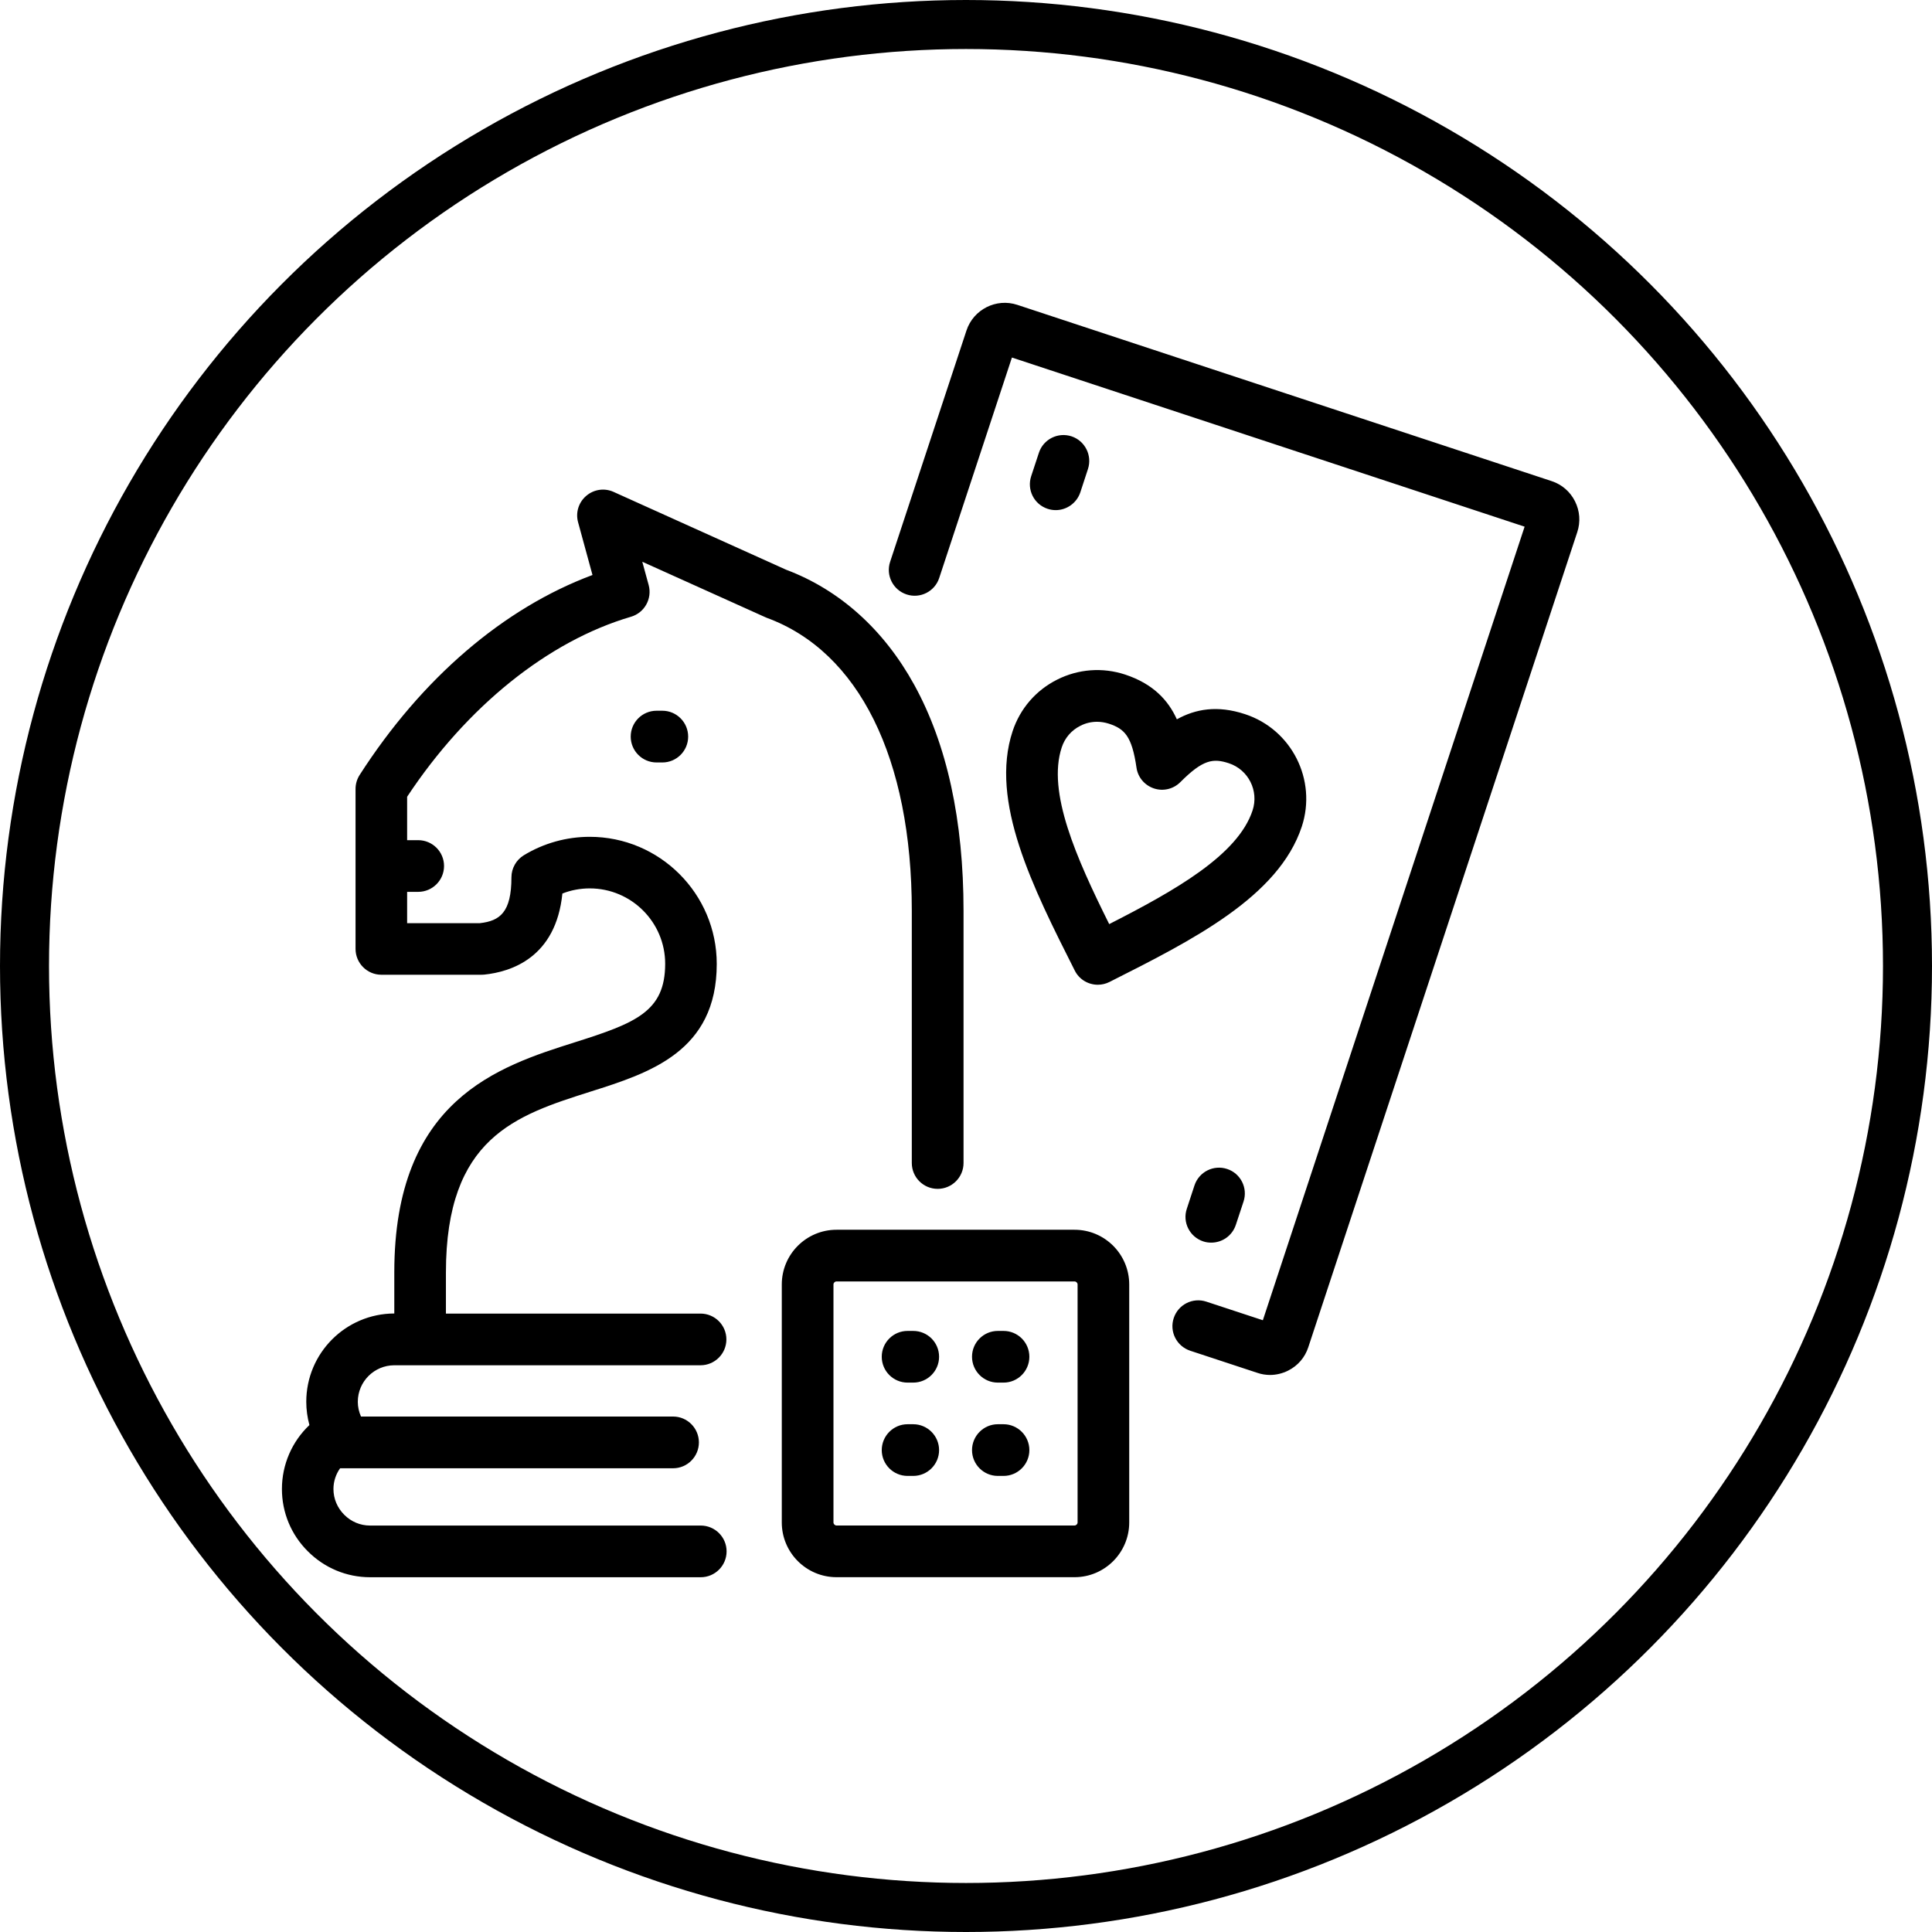
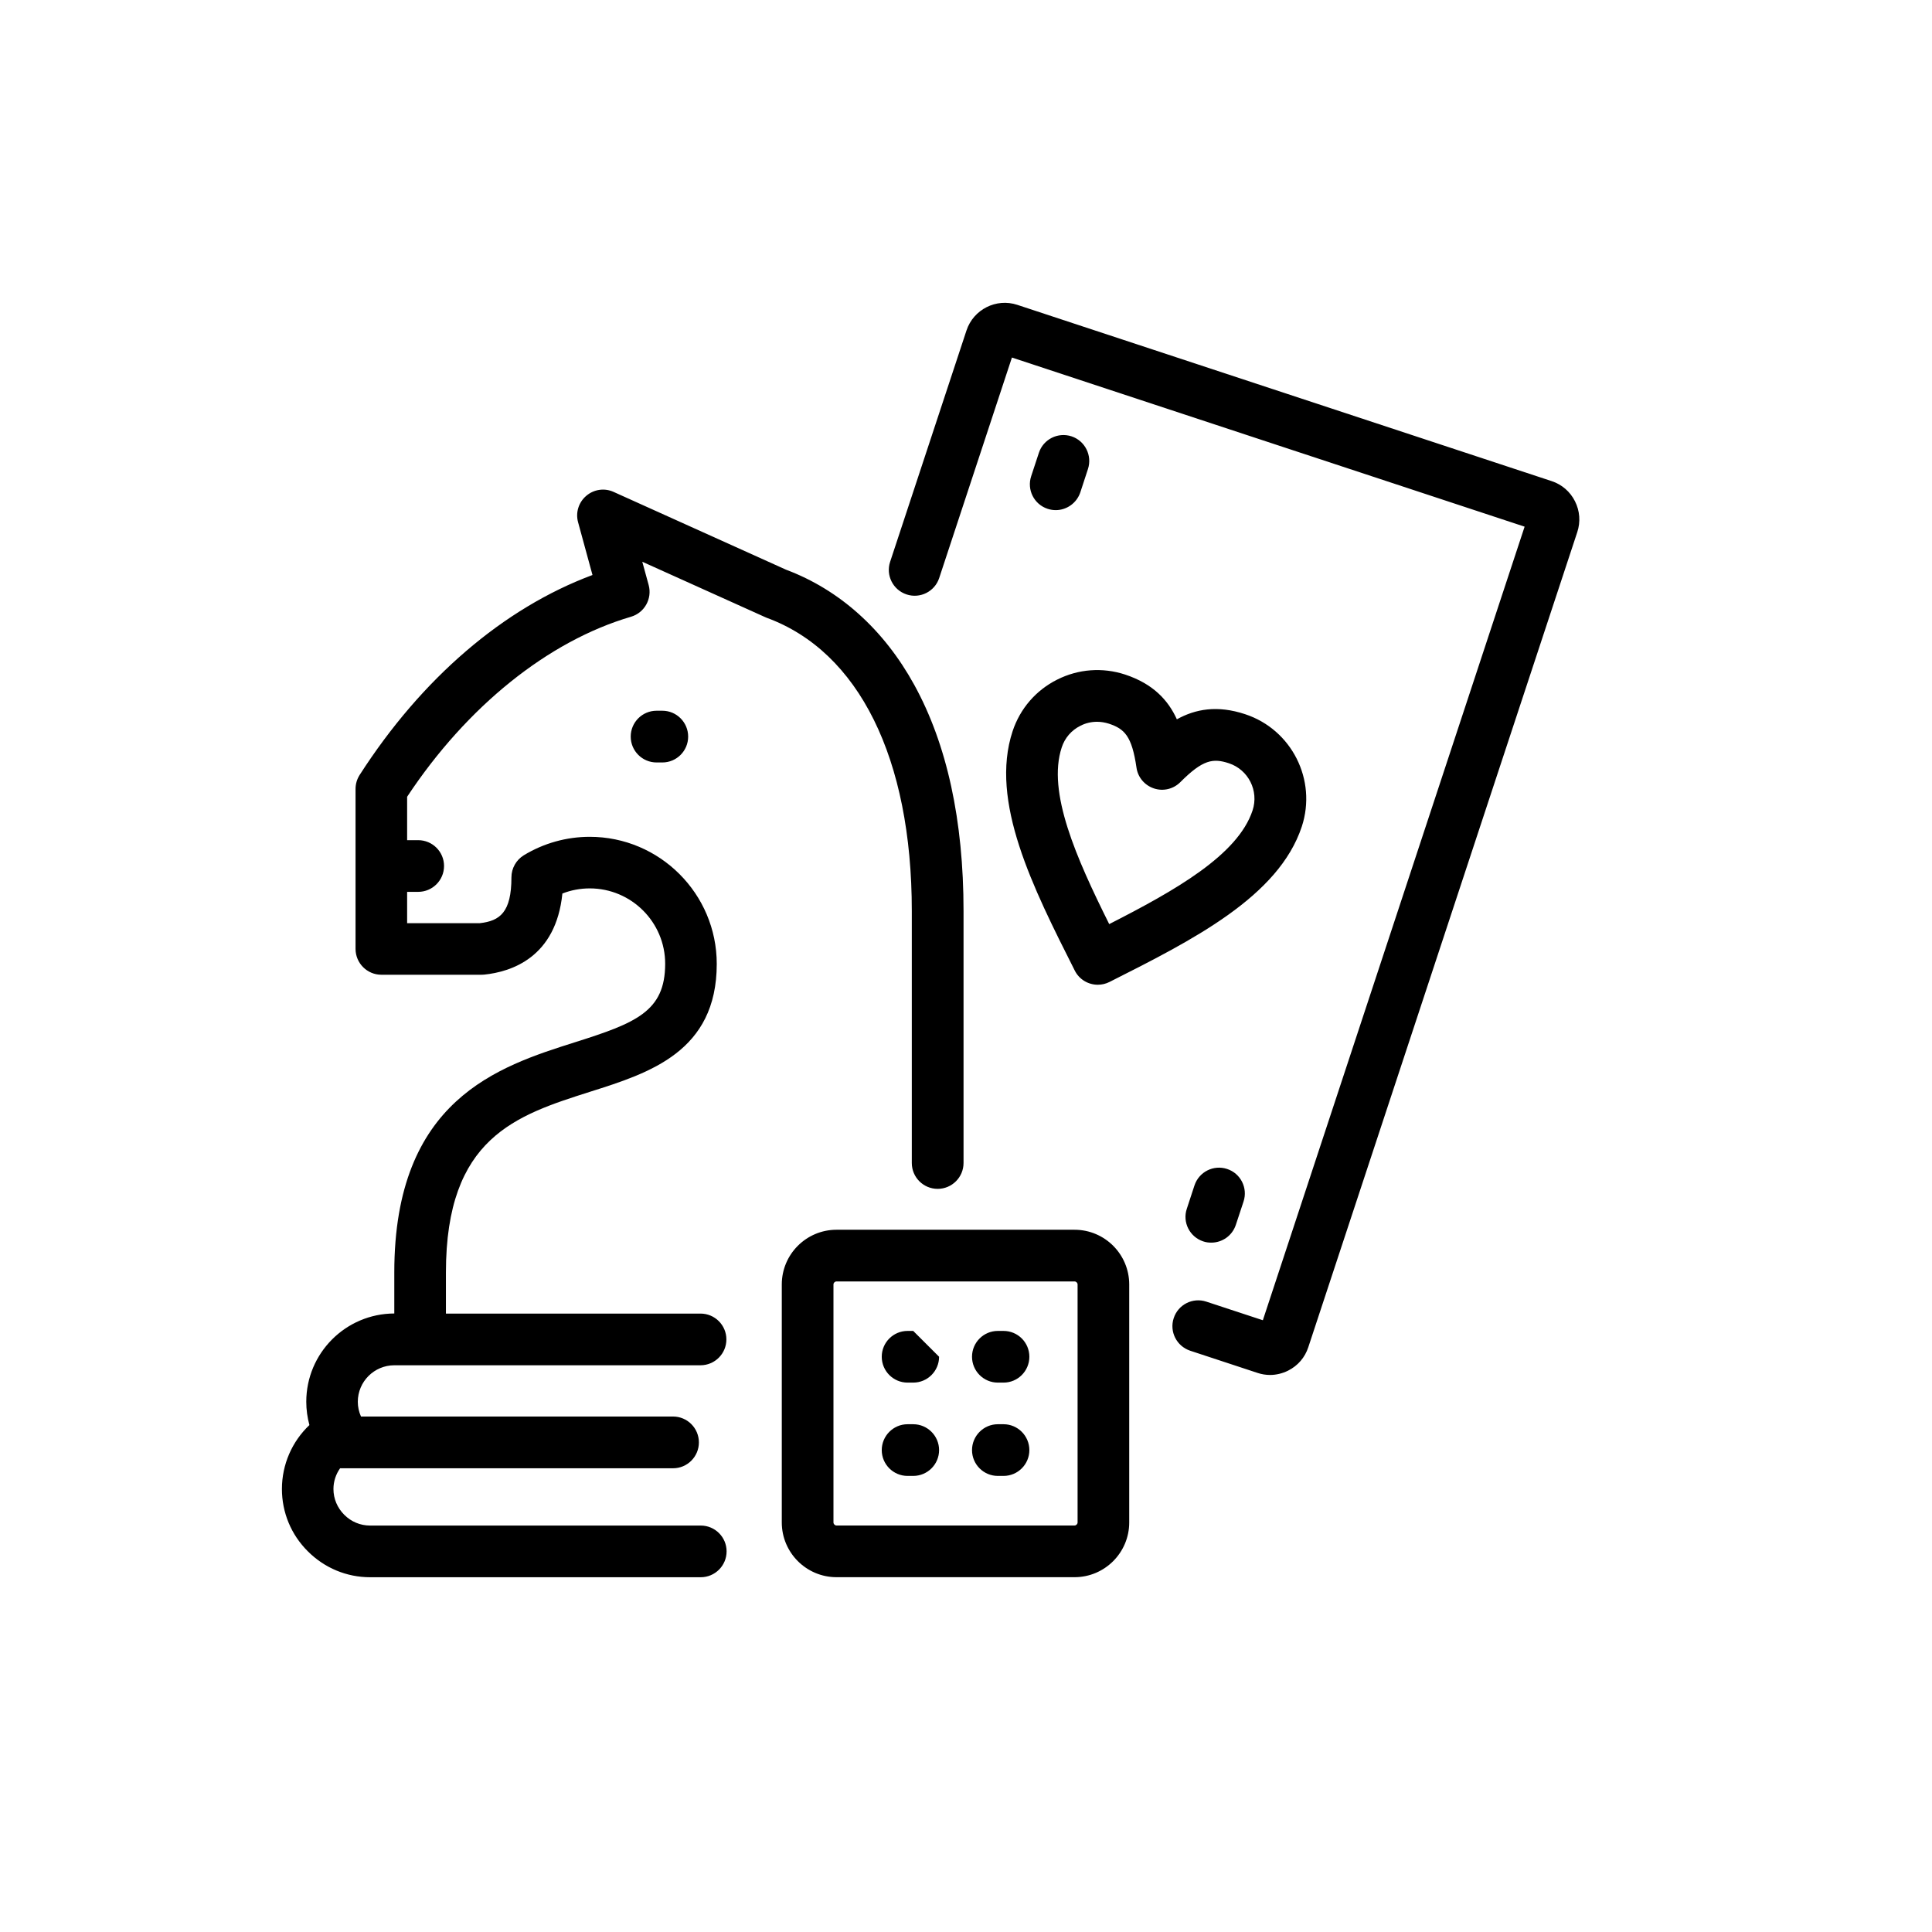
<svg xmlns="http://www.w3.org/2000/svg" xmlns:xlink="http://www.w3.org/1999/xlink" version="1.1" id="Calque_1" x="0px" y="0px" width="36.896px" height="36.896px" viewBox="0 0 36.896 36.896" enable-background="new 0 0 36.896 36.896" xml:space="preserve">
  <g>
-     <circle fill="none" stroke="#000000" stroke-width="0.936" cx="18.448" cy="18.448" r="17.98" />
    <g>
      <g>
        <defs>
          <rect id="SVGID_1_" x="5.383" y="5.715" width="24.815" height="24.405" />
        </defs>
        <clipPath id="SVGID_2_">
          <use xlink:href="#SVGID_1_" overflow="visible" />
        </clipPath>
-         <path clip-path="url(#SVGID_2_)" d="M30.122,10.161l-5.137,15.567c-0.064,0.196-0.2,0.354-0.385,0.447     c-0.108,0.054-0.227,0.083-0.346,0.083c-0.08,0-0.162-0.013-0.241-0.04l-1.284-0.423c-0.259-0.087-0.4-0.365-0.314-0.623     c0.085-0.259,0.364-0.4,0.623-0.314l1.079,0.355l4.999-15.155l-9.791-3.23l-1.389,4.211c-0.085,0.258-0.365,0.399-0.623,0.313     c-0.258-0.085-0.4-0.364-0.314-0.623l1.458-4.417c0.133-0.403,0.569-0.623,0.971-0.49l10.204,3.366     c0.195,0.064,0.354,0.201,0.446,0.385C30.171,9.758,30.186,9.966,30.122,10.161L30.122,10.161z M20.007,9.717     c0.051,0.017,0.104,0.025,0.155,0.025c0.206,0,0.399-0.132,0.469-0.339l0.146-0.446c0.085-0.259-0.056-0.538-0.313-0.624     c-0.26-0.085-0.539,0.055-0.624,0.314l-0.147,0.446C19.607,9.352,19.747,9.632,20.007,9.717L20.007,9.717z M22.811,22.639     l-0.146,0.445c-0.087,0.258,0.055,0.538,0.313,0.623c0.052,0.018,0.104,0.024,0.154,0.024c0.208,0,0.4-0.131,0.469-0.339     l0.147-0.445c0.086-0.259-0.055-0.539-0.314-0.623C23.176,22.239,22.897,22.379,22.811,22.639L22.811,22.639z M19.338,13.964     c0.143-0.431,0.444-0.781,0.851-0.985c0.405-0.204,0.866-0.238,1.297-0.097c0.533,0.176,0.822,0.487,0.989,0.855     c0.354-0.196,0.771-0.274,1.303-0.098c0.891,0.293,1.375,1.256,1.083,2.146c-0.443,1.341-2.085,2.168-3.673,2.968     c-0.072,0.036-0.147,0.053-0.223,0.053c-0.18,0-0.354-0.099-0.44-0.271C19.723,16.946,18.896,15.304,19.338,13.964L19.338,13.964     z M21.183,17.648c1.259-0.642,2.458-1.319,2.738-2.172c0.123-0.373-0.08-0.777-0.453-0.9c-0.302-0.099-0.496-0.071-0.926,0.36     c-0.132,0.133-0.327,0.18-0.504,0.121c-0.178-0.059-0.308-0.212-0.334-0.397c-0.088-0.603-0.228-0.741-0.528-0.84     c-0.074-0.023-0.149-0.036-0.224-0.036c-0.11,0-0.221,0.025-0.32,0.077c-0.171,0.085-0.297,0.232-0.356,0.413     C19.995,15.126,20.553,16.383,21.183,17.648L21.183,17.648z M17.413,17.397v4.813c0,0.273,0.221,0.494,0.494,0.494     c0.272,0,0.494-0.221,0.494-0.494v-4.813c0-1.729-0.316-3.182-0.941-4.318c-0.58-1.055-1.425-1.815-2.448-2.199l-3.294-1.486     c-0.174-0.079-0.378-0.049-0.522,0.075c-0.146,0.124-0.207,0.32-0.156,0.505l0.275,1.007c-1.697,0.632-3.261,1.972-4.447,3.819     c-0.051,0.08-0.078,0.172-0.078,0.267v3.054c0,0.272,0.221,0.494,0.493,0.494h1.912c0.016,0,0.032,0,0.048-0.002     c0.523-0.053,1.374-0.329,1.497-1.549c0.165-0.065,0.343-0.098,0.523-0.098c0.794,0,1.44,0.645,1.44,1.439     c0,0.913-0.561,1.132-1.728,1.501c-1.454,0.461-3.445,1.092-3.445,4.393v0.785c-0.928,0.003-1.681,0.757-1.681,1.686     c0,0.15,0.021,0.302,0.06,0.445c-0.331,0.313-0.525,0.752-0.525,1.221c0,0.448,0.175,0.872,0.495,1.19     c0.319,0.319,0.741,0.495,1.19,0.495h6.313c0.272,0,0.494-0.221,0.494-0.494c0-0.272-0.221-0.493-0.494-0.493H7.067     c-0.185,0-0.36-0.073-0.492-0.205c-0.133-0.133-0.207-0.307-0.207-0.493c0-0.144,0.046-0.282,0.127-0.396h6.359     c0.272,0,0.493-0.222,0.493-0.494s-0.221-0.494-0.493-0.494h-5.96c-0.04-0.089-0.061-0.185-0.061-0.281     c0-0.386,0.313-0.698,0.698-0.698h5.847c0.272,0,0.494-0.221,0.494-0.494c0-0.272-0.221-0.493-0.494-0.493H8.516v-0.785     c0-2.577,1.338-3.001,2.755-3.452c1.133-0.358,2.417-0.767,2.417-2.441c0-1.338-1.088-2.427-2.426-2.427     c-0.444,0-0.879,0.122-1.258,0.352c-0.147,0.09-0.237,0.25-0.237,0.422c0,0.669-0.221,0.832-0.602,0.875H7.775v-0.598h0.211     c0.273,0,0.494-0.221,0.494-0.494c0-0.272-0.221-0.493-0.494-0.493H7.775v-0.829c1.141-1.725,2.693-2.974,4.276-3.438     c0.257-0.076,0.407-0.344,0.337-0.604l-0.122-0.446l2.316,1.044c0.02,0.01,0.04,0.019,0.059,0.026     C16.403,12.442,17.413,14.484,17.413,17.397L17.413,17.397z M12.539,13.573c-0.273,0-0.494,0.221-0.494,0.494     c0,0.273,0.221,0.494,0.494,0.494h0.11c0.272,0,0.493-0.221,0.493-0.494c0-0.272-0.221-0.494-0.493-0.494H12.539z M21.565,24.53     v4.545c0,0.576-0.468,1.045-1.044,1.045h-4.546c-0.576,0-1.045-0.469-1.045-1.045V24.53c0-0.577,0.469-1.045,1.045-1.045h4.546     C21.097,23.485,21.565,23.953,21.565,24.53L21.565,24.53z M20.579,24.53c0-0.031-0.027-0.058-0.058-0.058h-4.546     c-0.031,0-0.058,0.026-0.058,0.058v4.545c0,0.03,0.027,0.058,0.058,0.058h4.546c0.03,0,0.058-0.027,0.058-0.058V24.53z      M19.165,25.417h-0.109c-0.272,0-0.493,0.221-0.493,0.493c0,0.273,0.221,0.494,0.493,0.494h0.109     c0.272,0,0.493-0.221,0.493-0.494C19.658,25.637,19.437,25.417,19.165,25.417L19.165,25.417z M19.165,27.199h-0.109     c-0.272,0-0.493,0.223-0.493,0.494c0,0.272,0.221,0.493,0.493,0.493h0.109c0.272,0,0.493-0.221,0.493-0.493     C19.658,27.422,19.437,27.199,19.165,27.199L19.165,27.199z M17.44,25.417h-0.108c-0.272,0-0.493,0.221-0.493,0.493     c0,0.273,0.221,0.494,0.493,0.494h0.108c0.273,0,0.494-0.221,0.494-0.494C17.934,25.637,17.713,25.417,17.44,25.417L17.44,25.417     z M17.44,27.199h-0.108c-0.272,0-0.493,0.223-0.493,0.494c0,0.272,0.221,0.493,0.493,0.493h0.108     c0.273,0,0.494-0.221,0.494-0.493C17.934,27.422,17.713,27.199,17.44,27.199L17.44,27.199z M17.44,27.199" />
+         <path clip-path="url(#SVGID_2_)" d="M30.122,10.161l-5.137,15.567c-0.064,0.196-0.2,0.354-0.385,0.447     c-0.108,0.054-0.227,0.083-0.346,0.083c-0.08,0-0.162-0.013-0.241-0.04l-1.284-0.423c-0.259-0.087-0.4-0.365-0.314-0.623     c0.085-0.259,0.364-0.4,0.623-0.314l1.079,0.355l4.999-15.155l-9.791-3.23l-1.389,4.211c-0.085,0.258-0.365,0.399-0.623,0.313     c-0.258-0.085-0.4-0.364-0.314-0.623l1.458-4.417c0.133-0.403,0.569-0.623,0.971-0.49l10.204,3.366     c0.195,0.064,0.354,0.201,0.446,0.385C30.171,9.758,30.186,9.966,30.122,10.161L30.122,10.161z M20.007,9.717     c0.051,0.017,0.104,0.025,0.155,0.025c0.206,0,0.399-0.132,0.469-0.339l0.146-0.446c0.085-0.259-0.056-0.538-0.313-0.624     c-0.26-0.085-0.539,0.055-0.624,0.314l-0.147,0.446C19.607,9.352,19.747,9.632,20.007,9.717L20.007,9.717z M22.811,22.639     l-0.146,0.445c-0.087,0.258,0.055,0.538,0.313,0.623c0.052,0.018,0.104,0.024,0.154,0.024c0.208,0,0.4-0.131,0.469-0.339     l0.147-0.445c0.086-0.259-0.055-0.539-0.314-0.623C23.176,22.239,22.897,22.379,22.811,22.639L22.811,22.639z M19.338,13.964     c0.143-0.431,0.444-0.781,0.851-0.985c0.405-0.204,0.866-0.238,1.297-0.097c0.533,0.176,0.822,0.487,0.989,0.855     c0.354-0.196,0.771-0.274,1.303-0.098c0.891,0.293,1.375,1.256,1.083,2.146c-0.443,1.341-2.085,2.168-3.673,2.968     c-0.072,0.036-0.147,0.053-0.223,0.053c-0.18,0-0.354-0.099-0.44-0.271C19.723,16.946,18.896,15.304,19.338,13.964L19.338,13.964     z M21.183,17.648c1.259-0.642,2.458-1.319,2.738-2.172c0.123-0.373-0.08-0.777-0.453-0.9c-0.302-0.099-0.496-0.071-0.926,0.36     c-0.132,0.133-0.327,0.18-0.504,0.121c-0.178-0.059-0.308-0.212-0.334-0.397c-0.088-0.603-0.228-0.741-0.528-0.84     c-0.074-0.023-0.149-0.036-0.224-0.036c-0.11,0-0.221,0.025-0.32,0.077c-0.171,0.085-0.297,0.232-0.356,0.413     C19.995,15.126,20.553,16.383,21.183,17.648L21.183,17.648z M17.413,17.397v4.813c0,0.273,0.221,0.494,0.494,0.494     c0.272,0,0.494-0.221,0.494-0.494v-4.813c0-1.729-0.316-3.182-0.941-4.318c-0.58-1.055-1.425-1.815-2.448-2.199l-3.294-1.486     c-0.174-0.079-0.378-0.049-0.522,0.075c-0.146,0.124-0.207,0.32-0.156,0.505l0.275,1.007c-1.697,0.632-3.261,1.972-4.447,3.819     c-0.051,0.08-0.078,0.172-0.078,0.267v3.054c0,0.272,0.221,0.494,0.493,0.494h1.912c0.016,0,0.032,0,0.048-0.002     c0.523-0.053,1.374-0.329,1.497-1.549c0.165-0.065,0.343-0.098,0.523-0.098c0.794,0,1.44,0.645,1.44,1.439     c0,0.913-0.561,1.132-1.728,1.501c-1.454,0.461-3.445,1.092-3.445,4.393v0.785c-0.928,0.003-1.681,0.757-1.681,1.686     c0,0.15,0.021,0.302,0.06,0.445c-0.331,0.313-0.525,0.752-0.525,1.221c0,0.448,0.175,0.872,0.495,1.19     c0.319,0.319,0.741,0.495,1.19,0.495h6.313c0.272,0,0.494-0.221,0.494-0.494c0-0.272-0.221-0.493-0.494-0.493H7.067     c-0.185,0-0.36-0.073-0.492-0.205c-0.133-0.133-0.207-0.307-0.207-0.493c0-0.144,0.046-0.282,0.127-0.396h6.359     c0.272,0,0.493-0.222,0.493-0.494s-0.221-0.494-0.493-0.494h-5.96c-0.04-0.089-0.061-0.185-0.061-0.281     c0-0.386,0.313-0.698,0.698-0.698h5.847c0.272,0,0.494-0.221,0.494-0.494c0-0.272-0.221-0.493-0.494-0.493H8.516v-0.785     c0-2.577,1.338-3.001,2.755-3.452c1.133-0.358,2.417-0.767,2.417-2.441c0-1.338-1.088-2.427-2.426-2.427     c-0.444,0-0.879,0.122-1.258,0.352c-0.147,0.09-0.237,0.25-0.237,0.422c0,0.669-0.221,0.832-0.602,0.875H7.775v-0.598h0.211     c0.273,0,0.494-0.221,0.494-0.494c0-0.272-0.221-0.493-0.494-0.493H7.775v-0.829c1.141-1.725,2.693-2.974,4.276-3.438     c0.257-0.076,0.407-0.344,0.337-0.604l-0.122-0.446l2.316,1.044c0.02,0.01,0.04,0.019,0.059,0.026     C16.403,12.442,17.413,14.484,17.413,17.397L17.413,17.397z M12.539,13.573c-0.273,0-0.494,0.221-0.494,0.494     c0,0.273,0.221,0.494,0.494,0.494h0.11c0.272,0,0.493-0.221,0.493-0.494c0-0.272-0.221-0.494-0.493-0.494H12.539z M21.565,24.53     v4.545c0,0.576-0.468,1.045-1.044,1.045h-4.546c-0.576,0-1.045-0.469-1.045-1.045V24.53c0-0.577,0.469-1.045,1.045-1.045h4.546     C21.097,23.485,21.565,23.953,21.565,24.53L21.565,24.53z M20.579,24.53c0-0.031-0.027-0.058-0.058-0.058h-4.546     c-0.031,0-0.058,0.026-0.058,0.058v4.545c0,0.03,0.027,0.058,0.058,0.058h4.546c0.03,0,0.058-0.027,0.058-0.058V24.53z      M19.165,25.417h-0.109c-0.272,0-0.493,0.221-0.493,0.493c0,0.273,0.221,0.494,0.493,0.494h0.109     c0.272,0,0.493-0.221,0.493-0.494C19.658,25.637,19.437,25.417,19.165,25.417L19.165,25.417z M19.165,27.199h-0.109     c-0.272,0-0.493,0.223-0.493,0.494c0,0.272,0.221,0.493,0.493,0.493h0.109c0.272,0,0.493-0.221,0.493-0.493     C19.658,27.422,19.437,27.199,19.165,27.199L19.165,27.199z M17.44,25.417h-0.108c-0.272,0-0.493,0.221-0.493,0.493     c0,0.273,0.221,0.494,0.493,0.494h0.108c0.273,0,0.494-0.221,0.494-0.494L17.44,25.417     z M17.44,27.199h-0.108c-0.272,0-0.493,0.223-0.493,0.494c0,0.272,0.221,0.493,0.493,0.493h0.108     c0.273,0,0.494-0.221,0.494-0.493C17.934,27.422,17.713,27.199,17.44,27.199L17.44,27.199z M17.44,27.199" />
      </g>
    </g>
  </g>
</svg>